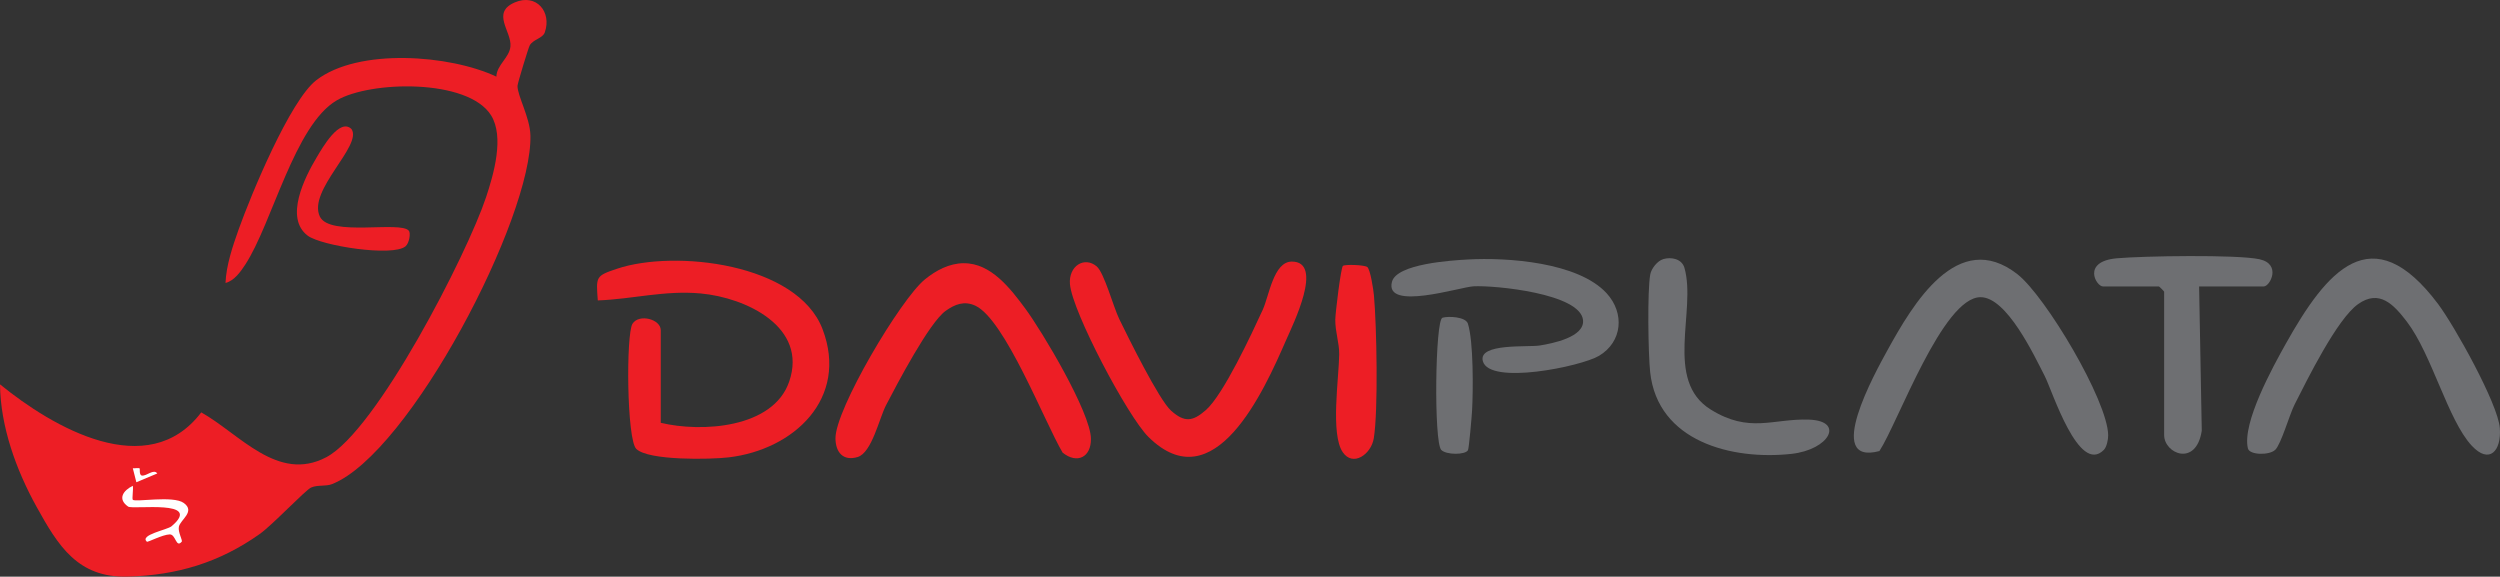
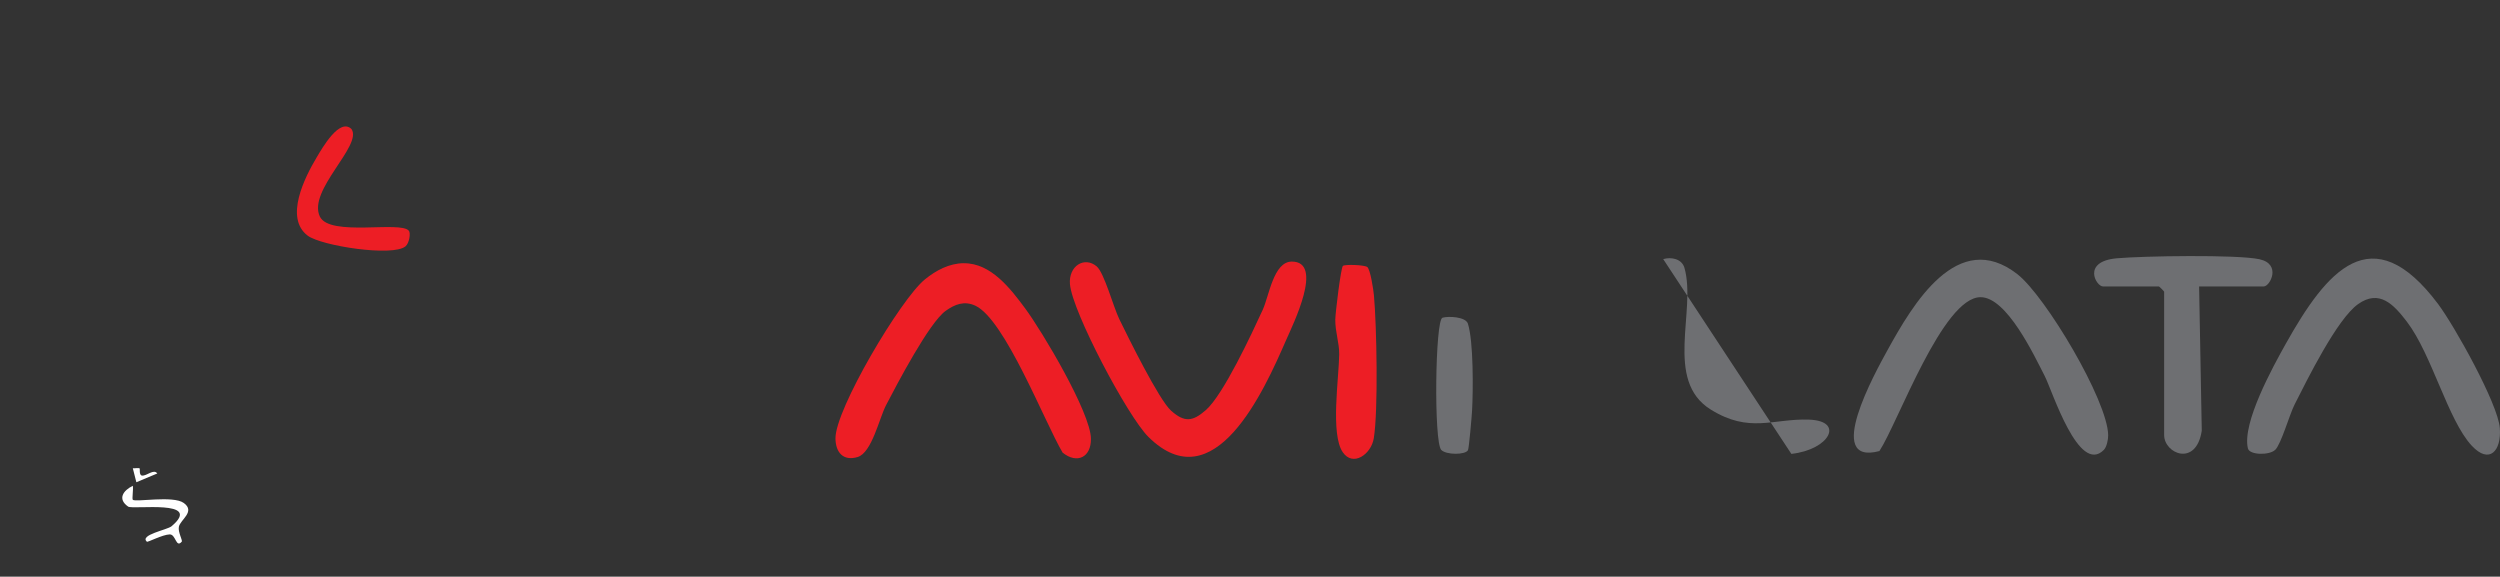
<svg xmlns="http://www.w3.org/2000/svg" viewBox="0 0 715.05 164.94" data-name="Capa 2" id="Capa_2">
  <rect x="0" y="0" width="715.05" height="164.94" fill="#333333" stroke="none" />
  <defs>
    <style>
      .cls-1 {
        fill: #ed1e25;
      }

      .cls-2 {
        fill: #6e6f72;
      }

      .cls-3 {
        fill: #fff;
      }
    </style>
  </defs>
  <g data-name="Layer 1" id="Layer_1">
    <g>
-       <path d="M0,109.93c15.19,12.37,42.32,28.12,57.56,8.02,10.97,6.14,21.89,20.16,35.77,12.82,14.41-7.61,40.24-58.02,45.68-74.32,2.18-6.55,5.3-17.29,1.44-23.47-6.57-10.51-34.51-9.92-44.16-4.26-12.04,7.07-18.41,35.07-26.1,46.9-1.31,2.02-3.18,4.7-5.69,5.31.2-5.05,2.05-10.5,3.74-15.26,3.49-9.81,14.71-36.96,22.25-42.75,12.08-9.27,38.2-7.26,51.48-1,.11-3.37,3.69-5.36,4.02-8.59.44-4.31-5.63-9.68,1.25-12.64,6.15-2.64,10.64,2.71,8.58,8.58-.6,1.71-3.26,1.94-4.3,3.69-.36.61-3.47,10.83-3.5,11.56-.1,2.73,3.56,9.05,3.69,14.18.61,23.58-34.54,90.92-56.7,99.75-1.89.75-4.09.16-6.01.99-1.67.73-11.03,10.69-14.71,13.29-11.52,8.16-23.64,11.83-37.84,12.19s-19.81-8.79-26-19.98C4.63,134.41.14,122.08,0,109.93Z" class="cls-1" />
-       <path d="M188.99,120.93c11.63,2.8,32.14,1.59,36.73-11.77,5.39-15.66-12.35-24.02-25.25-25.22-10.35-.96-19.42,1.61-29.49,1.99-.49-6.83-.66-6.99,5.46-9.05,16.56-5.57,51.66-1.57,58.83,17.27,7.53,19.79-8.2,34.49-26.89,36.67-5.2.61-22.86.97-26.38-2.41-2.75-2.63-2.97-32.85-1.09-35.81s8.08-1.28,8.08,1.83v26.5Z" class="cls-1" />
      <path d="M601.74,128.68c-7.19,7.28-14.74-16.91-16.9-21.11-3.05-5.93-10.85-22.6-18.37-22.57-10.82.03-23.56,35.78-28.92,44.01-16.09,4.29-1.11-22.64,2.25-28.75,7.28-13.23,20.13-35.15,37.2-21.85,8.03,6.26,25.83,36.13,25.98,46.05.02,1.23-.4,3.37-1.25,4.23Z" class="cls-2" />
      <path d="M650.74,128.67c-1.65,1.6-7.32,1.52-7.79-.4-1.74-7.23,7.08-23.26,10.86-30,11.54-20.57,24.52-36.71,43.59-11.24,4.6,6.15,17.1,28.46,17.6,35.43.48,6.54-3,10.43-8.04,5.01-6.83-7.35-11.4-26.1-18.54-35.45-3.84-5.03-7.89-9.3-13.93-5.06s-14.61,21.67-18.21,28.78c-1.46,2.88-3.82,11.28-5.54,12.95Z" class="cls-2" />
      <path d="M275.66,75.29c7.8-.07,13.42,7.34,17.55,12.91,4.94,6.68,18.73,29.82,18.82,37.28.07,5.33-3.97,7.3-8.1,3.98-5.13-8.67-16.51-38.12-24.97-42.03-3.15-1.46-5.85-.4-8.48,1.48-4.71,3.36-13.91,20.96-17.04,26.96-1.97,3.77-4.07,13.65-8.17,14.86s-6.25-1.33-6.31-5.29c-.12-8.29,18.65-39.89,25.55-45.5,3.17-2.58,6.93-4.62,11.14-4.66Z" class="cls-1" />
      <path d="M313.7,76.22c2.12,1.81,4.79,11.68,6.44,15.06,2.58,5.29,11.36,23.11,14.81,26.18,3.84,3.42,6.16,3.14,9.93-.15,5.01-4.36,13.2-21.97,16.29-28.71,1.82-3.96,3.08-13.79,8.33-13.78,9.27.01.25,18.1-1.65,22.46-6.32,14.52-20.55,46.33-39.39,27.68-5.93-5.87-21.74-35.75-22.43-43.65-.46-5.22,4.14-8.11,7.68-5.09Z" class="cls-1" />
      <path d="M628.99,81.93l.76,41.26c-1.61,10.44-10.76,6.59-10.76,1.24v-41c0-.11-1.39-1.5-1.5-1.5h-16c-1.94,0-6.11-7.14,3.95-8.05,7.42-.67,34.46-1.12,40.82.27s3.02,7.78,1.22,7.78h-18.5Z" class="cls-2" />
-       <path d="M419.78,74.22c11.31-.64,31.59.76,39.75,9.66,5.2,5.67,4.53,13.9-2.19,17.9-5.11,3.04-31.37,8.48-33.22,1.5-1.38-5.2,12.9-3.92,16.27-4.46,3.65-.58,12.85-2.4,12.39-7.24-.72-7.65-25.3-10.01-31.32-9.69-3.83.2-25.47,7.16-23.34-1.26,1.31-5.2,17.09-6.15,21.68-6.41Z" class="cls-2" />
-       <path d="M475.71,74.11c2.32-.68,5.34-.09,6.08,2.52,3.47,12.26-5.9,32.16,7.5,40.5,11.13,6.92,17.81,2.53,28.11,2.89s5.85,8.61-5.04,9.8c-17.03,1.85-38.23-3.53-40.38-23.37-.56-5.18-.84-23.32.03-27.98.31-1.68,2.06-3.87,3.7-4.35Z" class="cls-2" />
+       <path d="M475.71,74.11c2.32-.68,5.34-.09,6.08,2.52,3.47,12.26-5.9,32.16,7.5,40.5,11.13,6.92,17.81,2.53,28.11,2.89s5.85,8.61-5.04,9.8Z" class="cls-2" />
      <path d="M384.1,76.05c.55-.47,6.08-.31,6.96.32s1.77,6.52,1.91,8.08c.79,8.57,1.26,33-.04,40.92-.75,4.57-5.95,8.25-8.87,3.98-3.56-5.19-1.11-21.12-1.02-27.97.04-3.36-1.15-6.38-1.12-9.96.02-1.89,1.59-14.87,2.18-15.37Z" class="cls-1" />
      <path d="M419.85,128.79c-.83,1.35-6.19,1.35-7.62-.1-2.16-2.2-1.75-37.18.34-37.81,1.67-.5,6.65-.3,7.28,1.7,1.62,5.14,1.51,19.12,1.19,24.9-.1,1.72-.88,10.83-1.18,11.31Z" class="cls-2" />
      <path d="M116.94,65.99c.56.68.14,3.53-.94,4.45-3.6,3.08-24.11-.12-27.98-3.03-6.74-5.06-.86-16.69,2.55-22.39,1.61-2.7,6.56-11.43,9.96-8.11,3.26,4.69-12.64,17.56-9.04,25.04,2.81,5.84,23.05,1.14,25.45,4.05Z" class="cls-1" />
      <path d="M37.98,142.94c.73.77,11.54-1.29,14.58.92,3.41,2.47-.98,4.77-1.4,6.81-.31,1.52,1.13,3.89.82,4.26-1.66,1.95-1.68-2.12-3.43-2.08-2.09.05-6.3,2.32-6.55,2.09-2.16-1.97,5.83-3.38,7.07-4.42,9.22-7.8-11.06-4.67-12.43-5.63-3.13-2.19-1.37-4.63,1.35-5.94.2.96-.28,3.71,0,4.01Z" class="cls-3" />
      <path d="M39.95,133.98c.12.09-.22,1.93.65,2.04,1.38.18,3.36-2.02,4.39-.6l-5.99,2.51-1.01-3.99c.61.04,1.68-.18,1.96.04Z" class="cls-3" />
    </g>
  </g>
</svg>